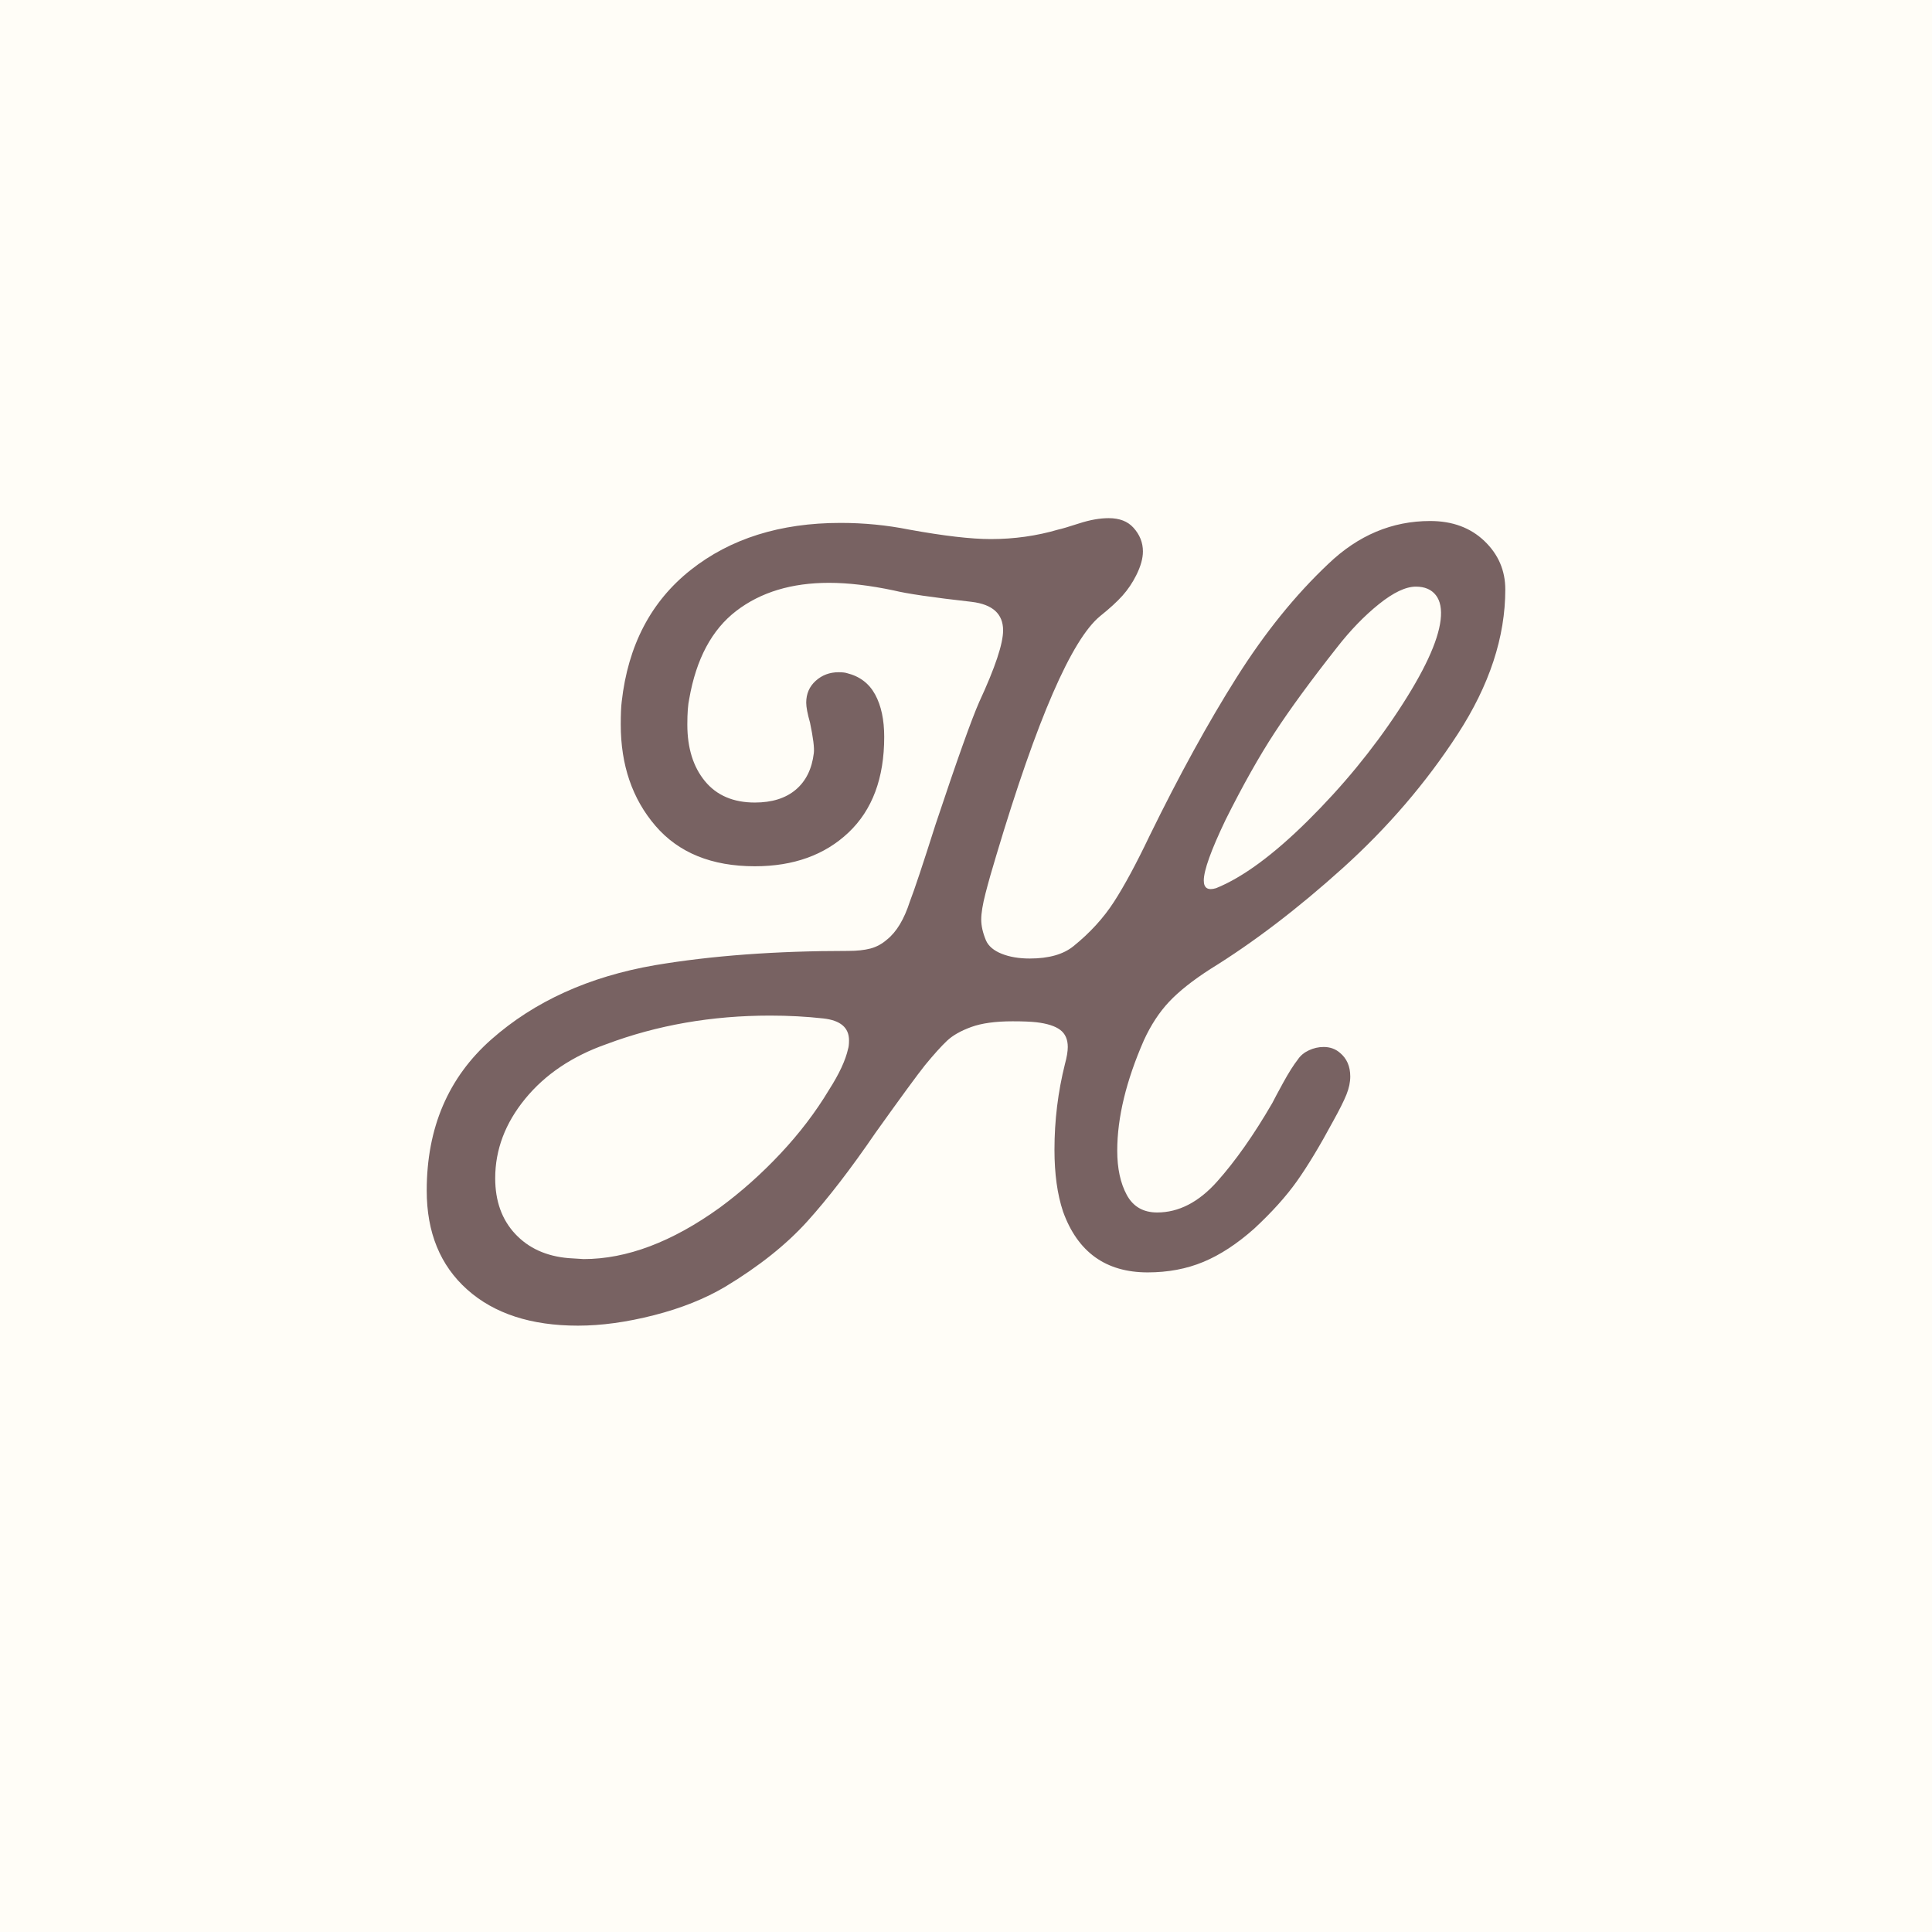
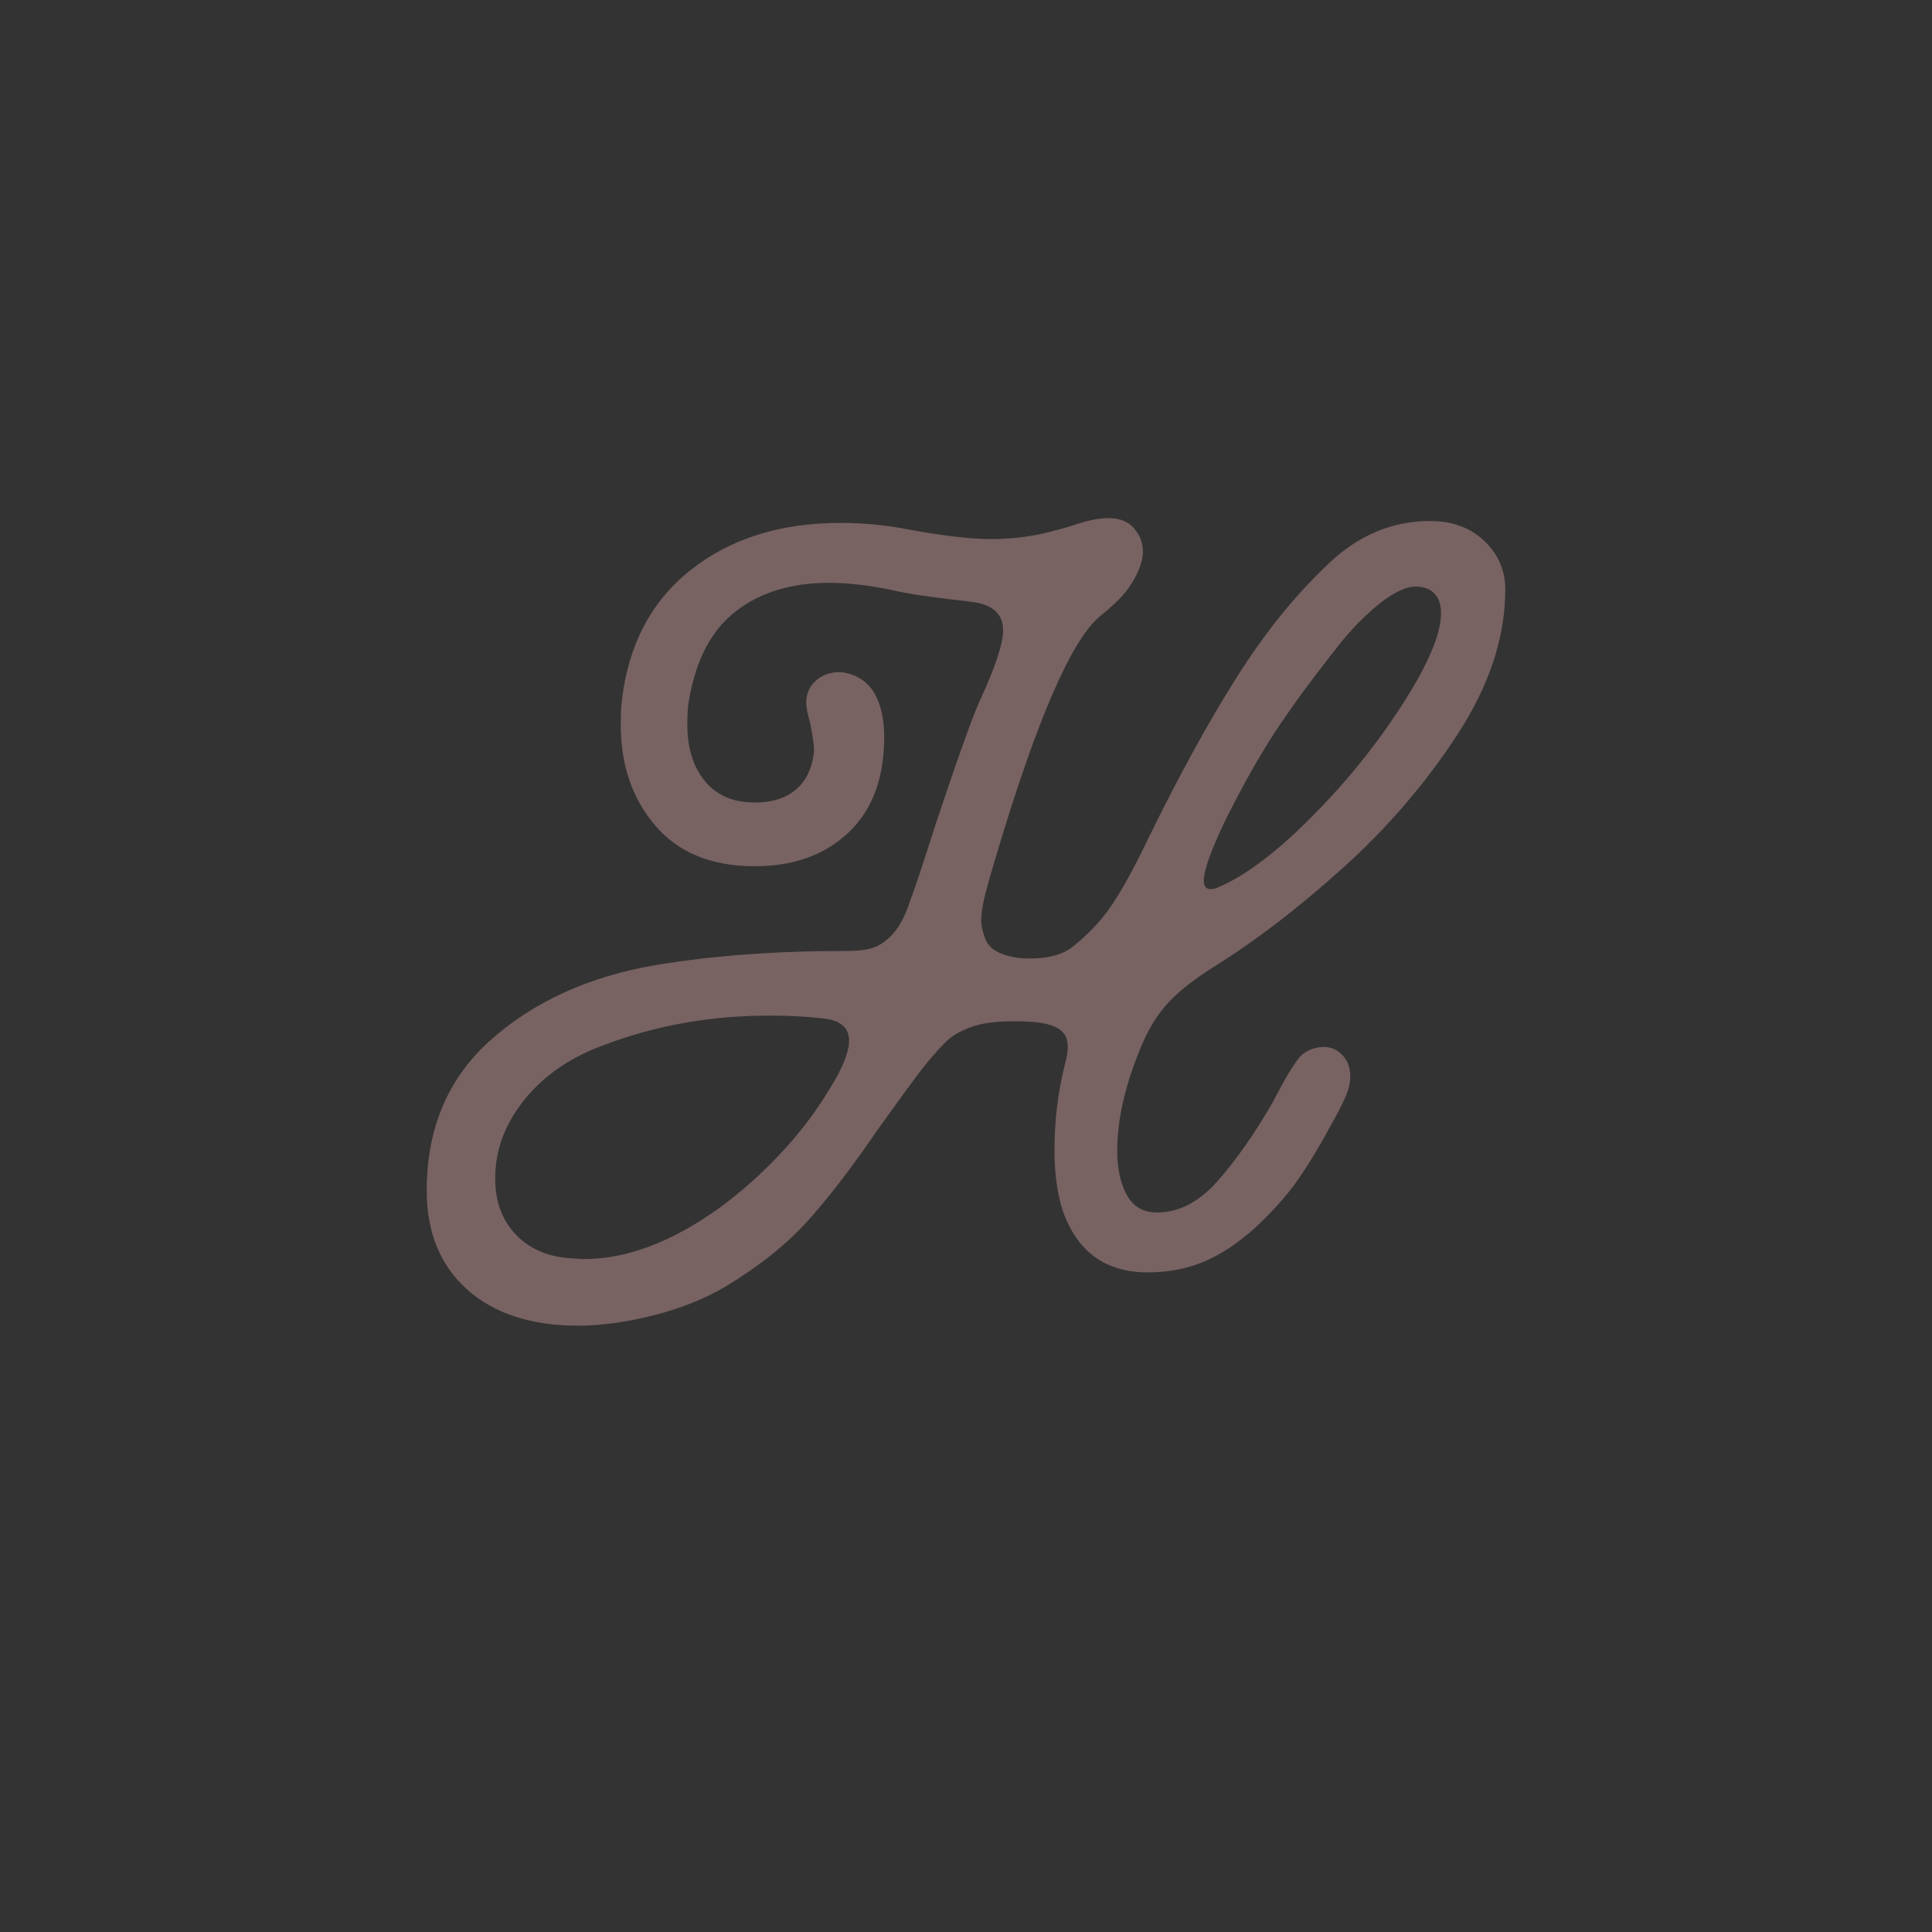
<svg xmlns="http://www.w3.org/2000/svg" viewBox="0 0 240 240" height="4in" width="4in">
  <rect x="0" y="0" width="240" height="240" fill="#333333" stroke="none" />
  <g id="a439d667-022f-41d0-aaf3-1a35332f9752">
-     <rect transform="matrix(1 0 0 1 120 120)" height="240" width="240" ry="0" rx="0" y="-120" x="-120" style="stroke: rgb(193,193,193); stroke-width: 0; stroke-dasharray: none; stroke-linecap: butt; stroke-dashoffset: 0; stroke-linejoin: miter; stroke-miterlimit: 4; fill: rgb(255,253,247); fill-rule: nonzero; opacity: 1;" />
-   </g>
+     </g>
  <g id="2e0b8903-3427-48a5-8ca7-e2d28f73432e" style="">
    <g style="">
      <path transform="matrix(1.641 0 0 1.641 107.418 120)" fill="rgb(120, 98, 98)" d="M-21.708 27.226Q-27.036 27.226 -30.096 24.49Q-33.156 21.754 -33.156 17.002Q-33.156 9.874 -28.26 5.554Q-23.364 1.234 -15.876 -0.062Q-9.468 -1.142 -1.26 -1.142Q-0.252 -1.142 0.432 -1.322Q1.116 -1.502 1.692 -2.006Q2.772 -2.87 3.42 -4.886Q3.924 -6.182 5.364 -10.718Q7.812 -18.062 8.676 -20.006Q10.476 -23.894 10.476 -25.406Q10.476 -27.278 8.1 -27.566Q3.636 -28.07 2.196 -28.43Q-0.54 -29.006 -2.7 -29.006Q-6.948 -29.006 -9.72 -26.882Q-12.492 -24.758 -13.284 -20.222Q-13.428 -19.574 -13.428 -18.278Q-13.428 -15.614 -12.096 -13.994Q-10.764 -12.374 -8.316 -12.374Q-6.372 -12.374 -5.22 -13.346Q-4.068 -14.318 -3.852 -16.118Q-3.78 -16.694 -4.14 -18.422Q-4.428 -19.43 -4.428 -19.934Q-4.428 -20.942 -3.708 -21.59Q-2.988 -22.238 -1.98 -22.238Q-1.548 -22.238 -1.332 -22.166Q0.108 -21.806 0.792 -20.546Q1.476 -19.286 1.476 -17.342Q1.476 -12.662 -1.224 -10.106Q-3.924 -7.55 -8.316 -7.55Q-13.212 -7.55 -15.84 -10.61Q-18.468 -13.67 -18.468 -18.278Q-18.468 -19.43 -18.396 -20.006Q-17.676 -26.414 -13.176 -29.978Q-8.676 -33.542 -1.836 -33.542Q0.828 -33.542 3.348 -33.038Q7.308 -32.318 9.54 -32.318Q12.204 -32.318 14.652 -33.038Q15.012 -33.11 16.236 -33.506Q17.46 -33.902 18.468 -33.902Q19.692 -33.902 20.34 -33.182Q21.06 -32.39 21.06 -31.382Q21.06 -30.59 20.556 -29.582Q20.124 -28.718 19.512 -28.034Q18.9 -27.35 17.82 -26.486Q14.58 -23.822 9.972 -8.414Q9.468 -6.758 9.144 -5.498Q8.82 -4.238 8.82 -3.518Q8.82 -2.798 9.18 -1.934Q9.468 -1.286 10.368 -0.926Q11.268 -0.566 12.492 -0.566Q14.652 -0.566 15.804 -1.502Q17.676 -3.014 18.864 -4.85Q20.052 -6.686 21.564 -9.854Q24.948 -16.766 28.152 -21.842Q31.356 -26.918 35.1 -30.446Q38.484 -33.686 42.804 -33.686Q45.324 -33.686 46.908 -32.174Q48.492 -30.662 48.492 -28.502Q48.492 -23.102 44.892 -17.558Q41.292 -12.014 36.18 -7.406Q31.068 -2.798 26.172 0.226Q24.156 1.522 23.04 2.71Q21.924 3.898 21.132 5.626Q19.116 10.234 19.116 13.978Q19.116 15.994 19.836 17.326Q20.556 18.658 22.14 18.658Q24.588 18.658 26.676 16.318Q28.764 13.978 30.852 10.378Q31.068 9.946 31.68 8.83Q32.292 7.714 32.796 7.066Q33.084 6.634 33.624 6.382Q34.164 6.13 34.74 6.13Q35.46 6.13 35.964 6.562Q36.756 7.21 36.756 8.362Q36.756 9.01 36.468 9.73Q36.18 10.45 35.46 11.746Q33.948 14.554 32.724 16.282Q31.5 18.01 29.484 19.882Q27.54 21.61 25.632 22.402Q23.724 23.194 21.42 23.194Q16.668 23.194 15.012 18.586Q14.364 16.642 14.364 13.906Q14.364 10.594 15.156 7.426Q15.372 6.634 15.372 6.13Q15.372 5.266 14.796 4.834Q14.22 4.402 12.996 4.258Q12.348 4.186 11.196 4.186Q9.252 4.186 8.064 4.618Q6.876 5.05 6.228 5.662Q5.58 6.274 4.572 7.498Q3.708 8.578 0.828 12.61Q-1.98 16.714 -4.356 19.342Q-6.732 21.97 -10.548 24.274Q-12.852 25.642 -15.948 26.434Q-19.044 27.226 -21.708 27.226ZM26.604 -5.894Q29.628 -7.118 33.552 -11.006Q37.476 -14.894 40.392 -19.322Q43.308 -23.75 43.596 -26.198Q43.74 -27.422 43.236 -28.07Q42.732 -28.718 41.724 -28.718Q40.572 -28.718 38.916 -27.386Q37.26 -26.054 35.748 -24.11Q32.796 -20.366 31.032 -17.666Q29.268 -14.966 27.324 -11.078Q25.668 -7.622 25.668 -6.47Q25.668 -5.606 26.604 -5.894ZM-21.276 22.186Q-16.38 22.186 -10.98 18.298Q-8.532 16.498 -6.372 14.194Q-4.212 11.89 -2.7 9.37Q-1.548 7.57 -1.26 6.274Q-1.188 6.058 -1.188 5.626Q-1.188 4.186 -3.132 3.97Q-5.076 3.754 -7.164 3.754Q-13.788 3.754 -19.548 5.914Q-23.436 7.282 -25.704 10.054Q-27.972 12.826 -27.972 16.066Q-27.972 18.658 -26.46 20.278Q-24.948 21.898 -22.428 22.114Z" />
    </g>
  </g>
</svg>